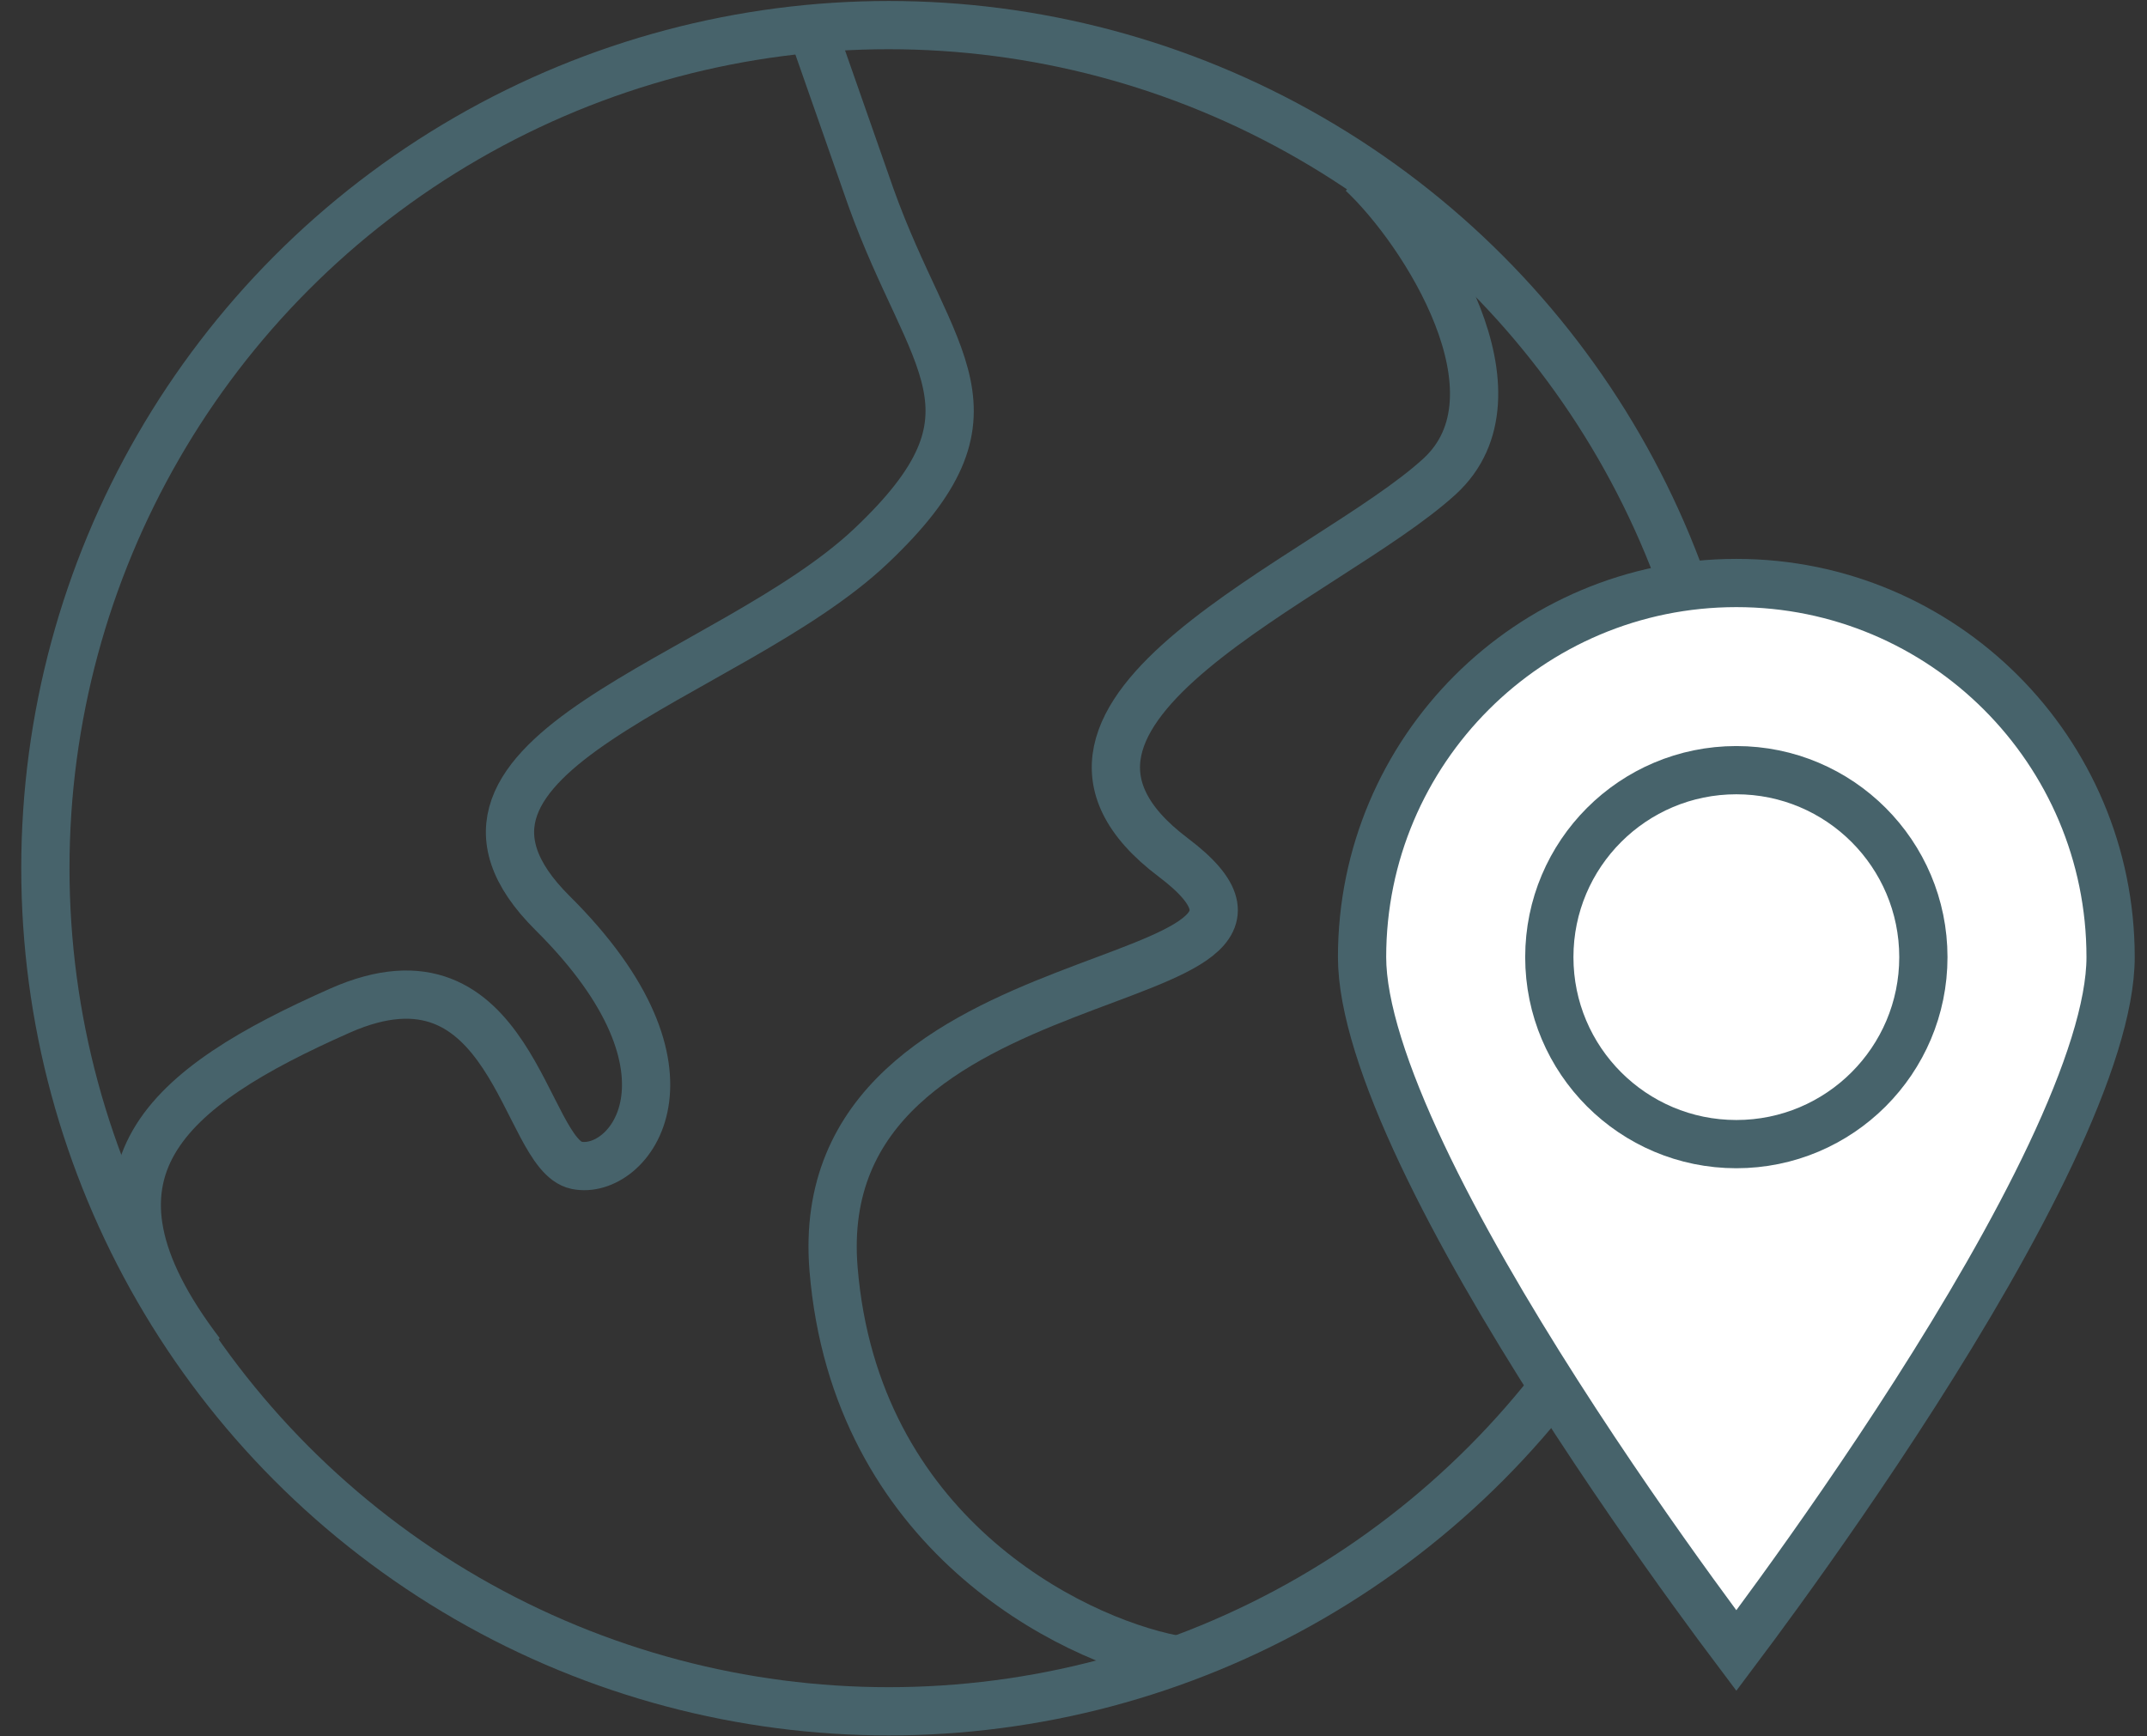
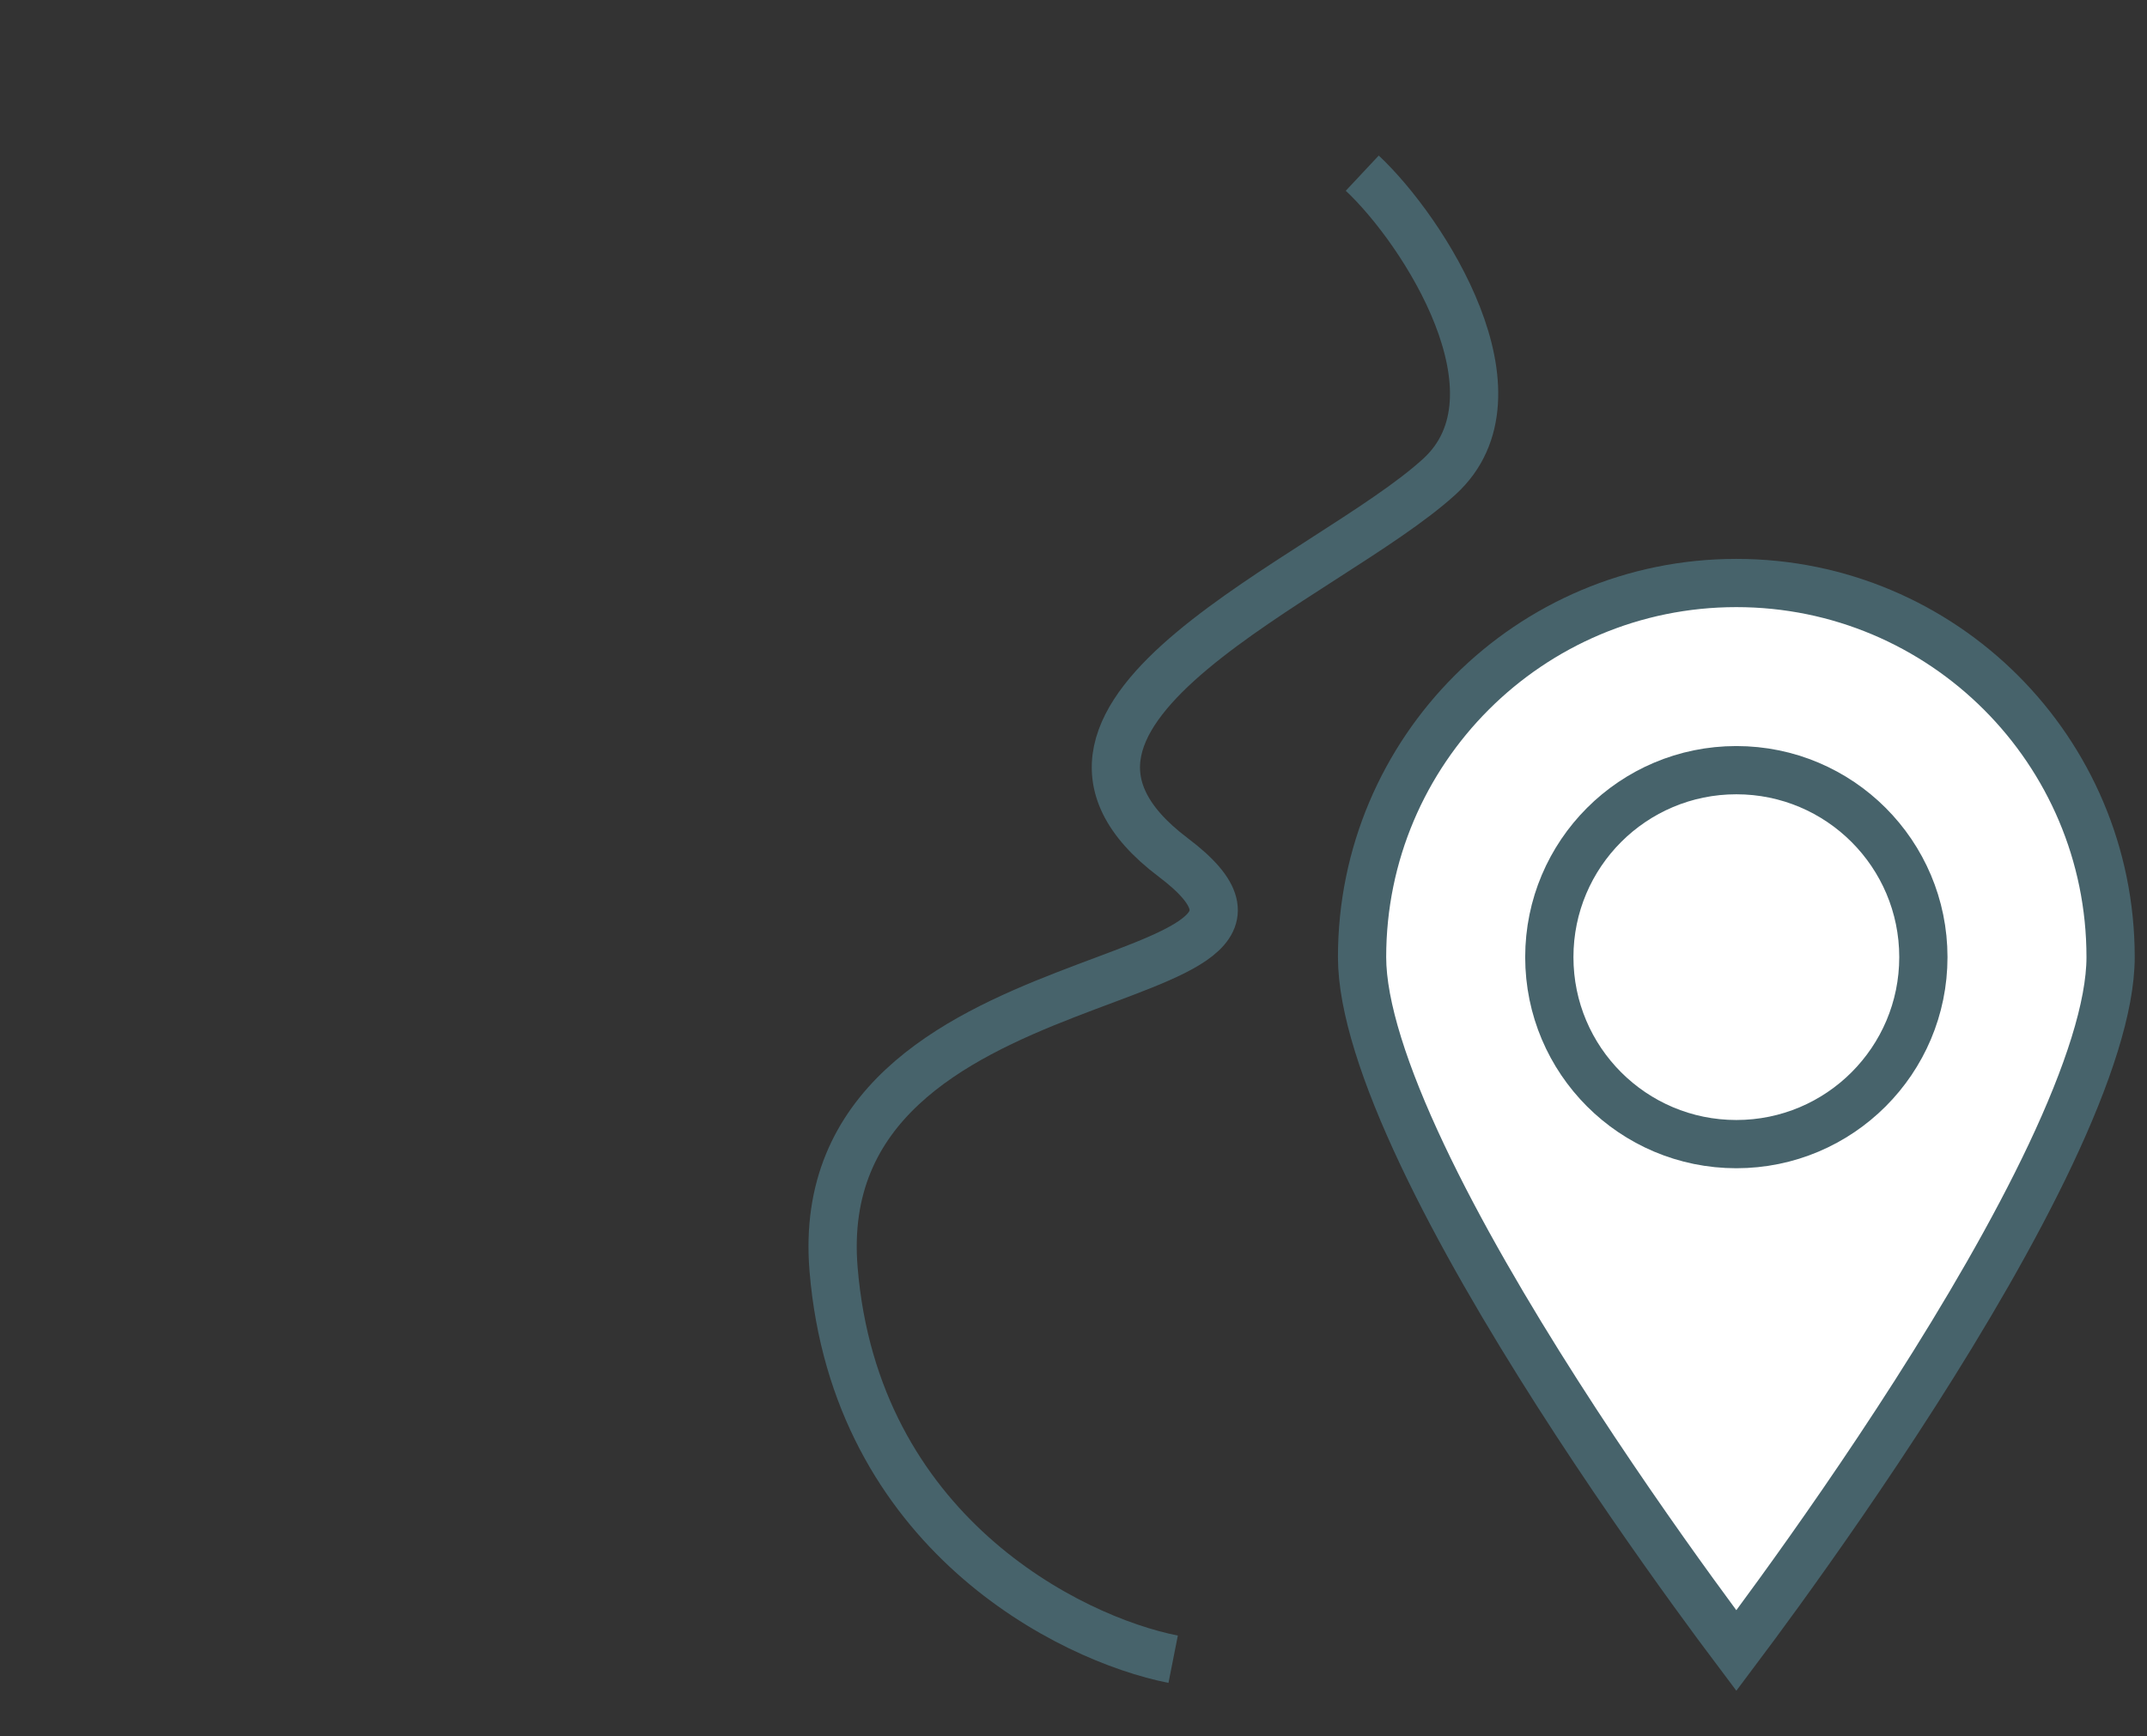
<svg xmlns="http://www.w3.org/2000/svg" width="89" height="72" viewBox="0 0 89 72" fill="none">
  <rect x="0" y="0" width="89" height="72" fill="#333333" stroke="none" />
-   <circle cx="36.84" cy="36" r="34.959" stroke="#47636B" stroke-width="2" />
-   <path d="M8.316 56.097C2.572 48.563 6.949 45.072 14.09 41.907C21.23 38.743 21.722 47.867 23.896 48.319C26.069 48.771 29.582 44.494 22.908 37.864C16.233 31.233 30.203 28.22 36.102 22.644C42 17.069 38.586 15.11 36.102 8.178L33.464 0.643" stroke="#47636B" stroke-width="2" />
  <path d="M56.47 7.18C59.029 9.577 63.38 16.372 59.669 19.761C55.03 23.998 40.633 29.518 48.631 35.551C56.63 41.585 33.434 39.018 34.554 52.625C35.45 63.511 44.312 67.945 48.631 68.8" stroke="#47636B" stroke-width="2" />
  <path d="M87.491 39.688C87.491 41.731 86.547 44.598 85.007 47.86C83.484 51.084 81.444 54.56 79.391 57.773C77.34 60.983 75.288 63.911 73.747 66.039C73.027 67.034 72.419 67.852 71.977 68.441C71.534 67.852 70.926 67.034 70.206 66.039C68.665 63.911 66.613 60.983 64.562 57.773C62.509 54.56 60.469 51.084 58.947 47.86C57.406 44.598 56.462 41.731 56.462 39.688C56.462 31.12 63.408 24.174 71.977 24.174C80.545 24.174 87.491 31.12 87.491 39.688Z" fill="white" stroke="#47636B" stroke-width="2" />
  <circle cx="71.977" cy="39.688" r="7.753" fill="white" stroke="#47636B" stroke-width="2" />
</svg>